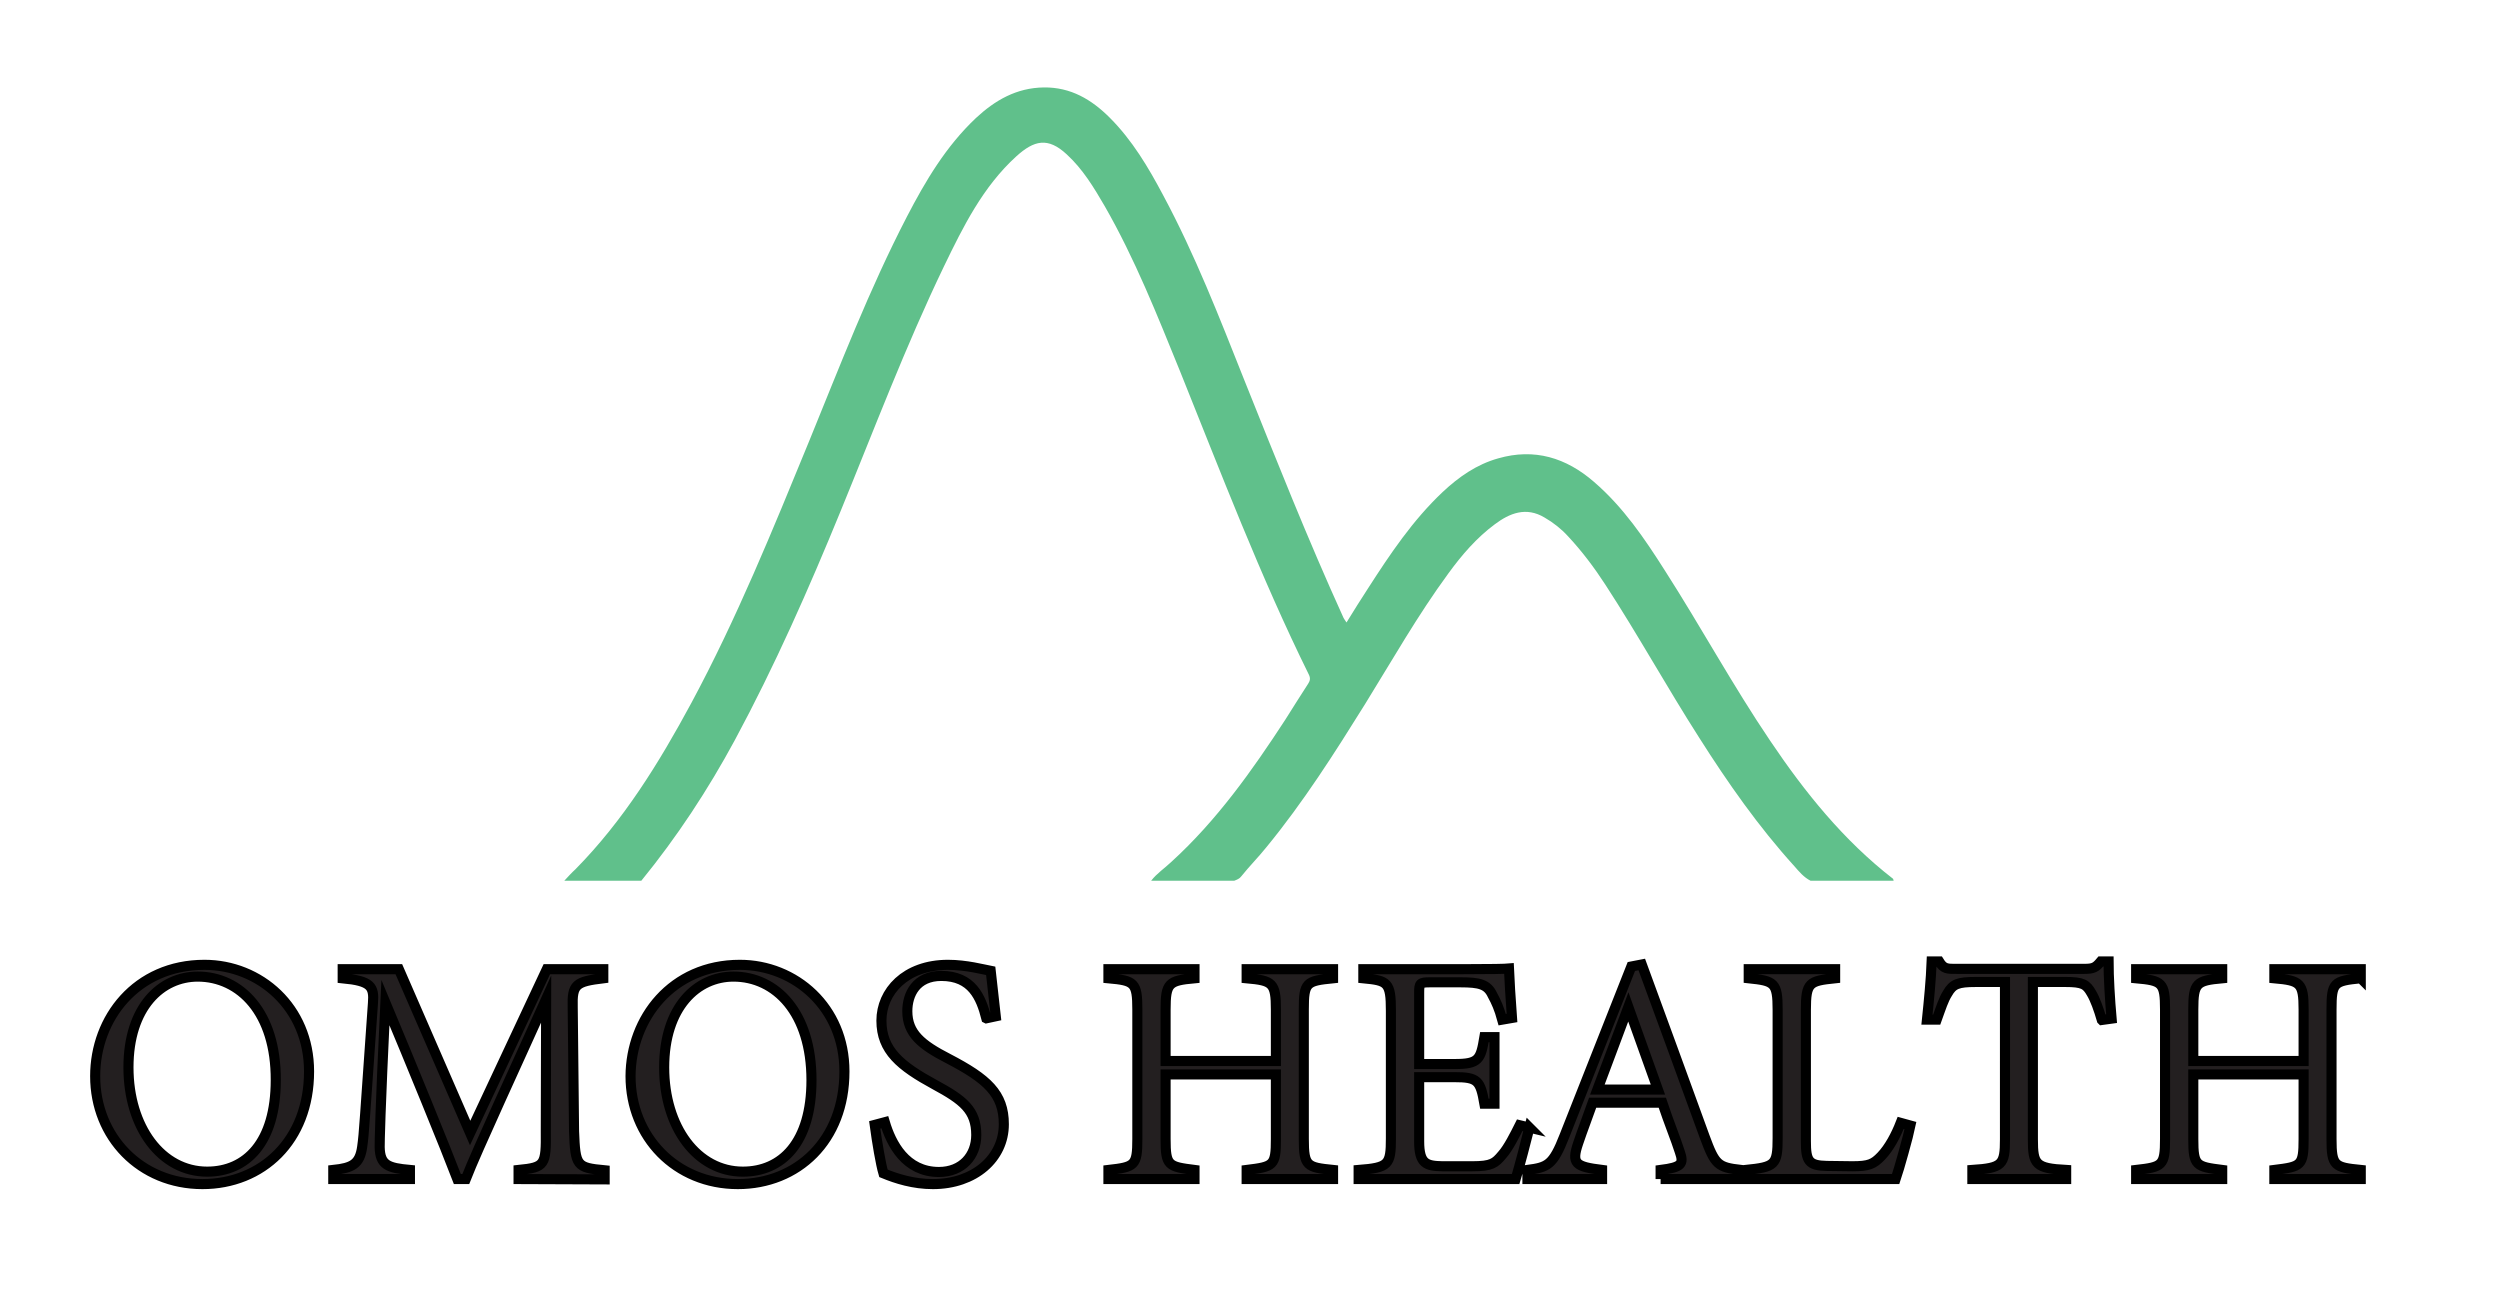
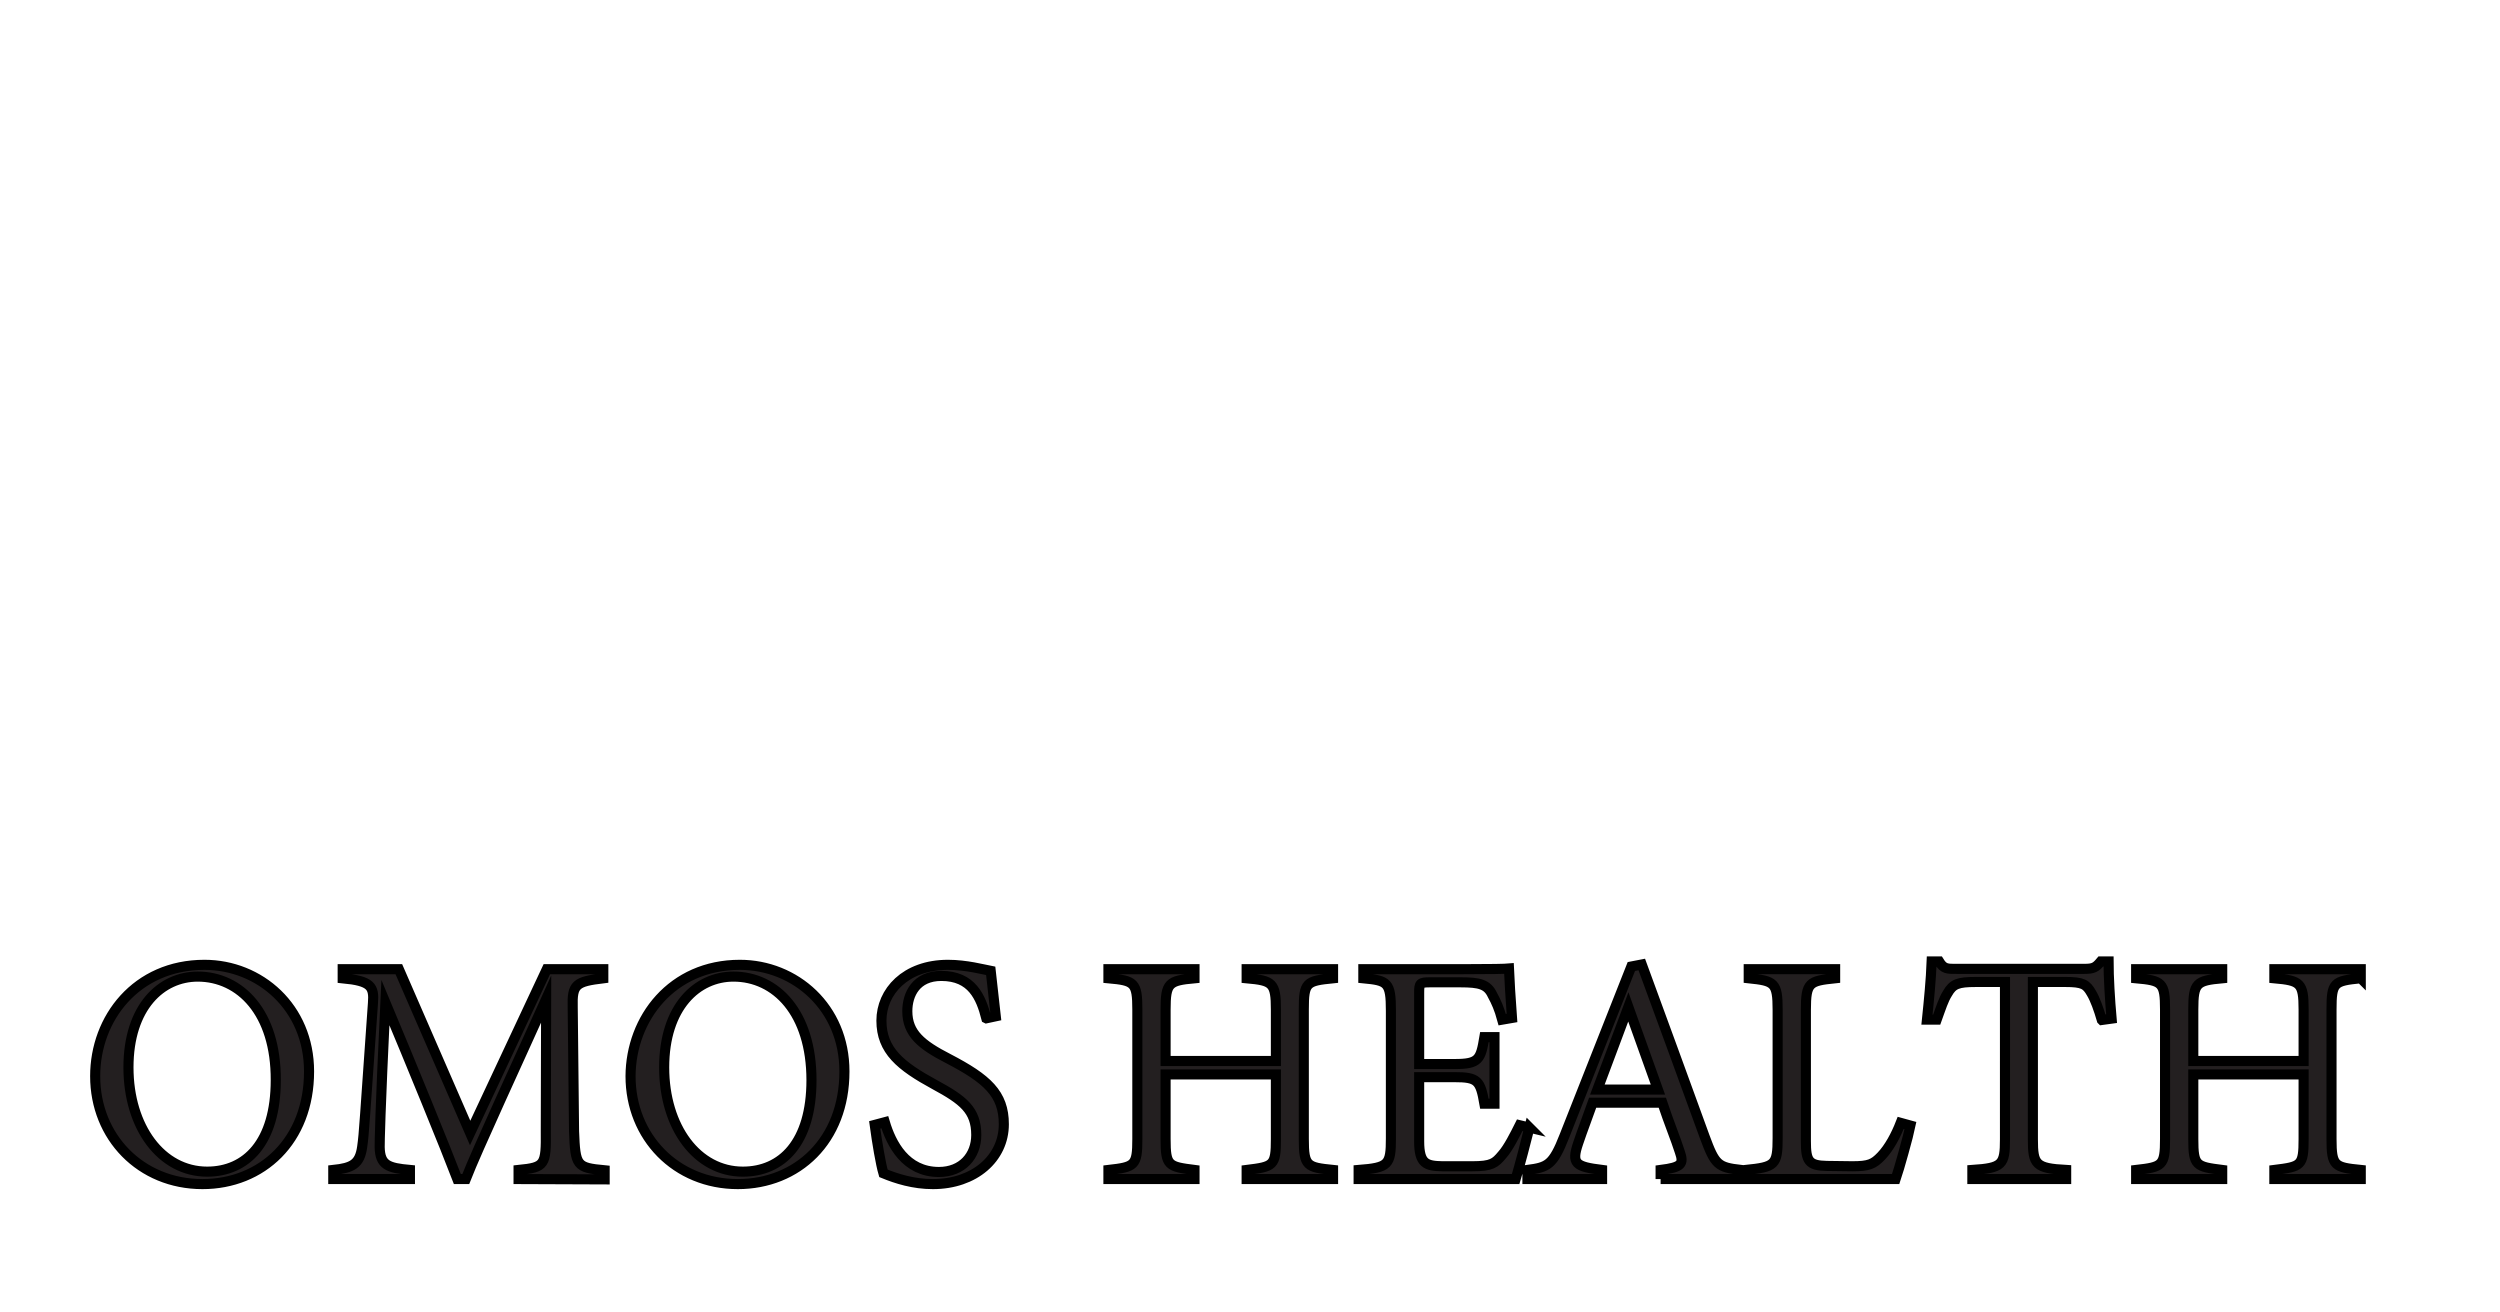
<svg xmlns="http://www.w3.org/2000/svg" viewBox="0 0 743.4 390.1">
-   <path fill="#60c08b" d="M342.3 261.9c1.7-2.2 4-3.7 6-5.6 13.5-12.3 24-27.1 33.9-42.3 2.3-3.6 4.5-7.2 6.8-10.7.6-.9.7-1.7.2-2.7-14.5-29.4-26.1-59.9-38.3-90.2-6.8-16.7-13.4-33.4-22.4-49.1-3.2-5.5-6.5-11-11.3-15.4-5.6-5.2-9.7-4.2-15 .6-9.9 9-15.8 20.9-21.5 32.7-11.4 23.7-20.7 48.3-30.7 72.7-9.5 23.2-19.6 46.1-31.5 68.2-8 14.8-17.2 28.8-27.8 41.8h-22.9c1.2-1.3 2.2-2.4 3.3-3.4 14.3-14.5 24.9-31.7 34.5-49.5 13.5-25.1 24.2-51.5 35-77.8 9.2-22.5 17.9-45.2 29.1-66.8 5.5-10.6 11.6-20.9 20.5-29.3 5.7-5.3 12.1-9 20.2-9.1 8-.1 14.2 3.6 19.6 9 6.7 6.7 11.5 14.8 15.9 23.1 9.5 17.7 16.7 36.3 24.1 54.9 9.5 23.7 18.9 47.4 29.5 70.7.2.4.5.8.9 1.4 2.2-3.6 4.3-6.9 6.5-10.3 6.5-10.1 13.2-20.1 22.1-28.5 4.8-4.5 10.1-8.2 16.5-10 10.8-3.1 20.2-.2 28.5 7 8.7 7.5 15 16.8 21.1 26.4 10.7 16.7 20.2 34.2 31.3 50.6 10.3 15.3 21.8 29.6 36.5 41 .1.1.1.3.2.6h-24.7c-2-1-3.4-2.7-4.8-4.3-10.7-11.8-19.8-24.8-28.3-38.2-9.6-15-18.2-30.6-27.9-45.5-3.3-5.1-7-10-11.1-14.4-2-2.2-4.4-4.1-7-5.6-5.5-3.3-10.4-1.3-14.8 2-5.4 4-9.8 9.1-13.8 14.6-9.1 12.4-16.7 25.8-24.8 38.9-9.1 14.6-18.3 29.1-29.3 42.5-2.4 3-5.1 5.7-7.5 8.7-.5.7-1.3 1-2.1 1.3h-24.7z" />
  <path fill="#231f20" stroke="#000" stroke-miterlimit="10" stroke-width="3" d="M60.8 286.9c16.4 0 31.1 12.6 31.1 31.7 0 20.6-14 33.5-31.7 33.5-18.4 0-31.9-14-31.9-32.1 0-17.2 12.2-33.1 32.5-33.1zm-2 3.5c-10.8 0-20.6 9-20.6 27 0 17.8 9.8 31 23.4 31 11.6 0 20.4-8.6 20.4-27.2.1-20.1-10.6-30.8-23.2-30.8zm95.4 60.2v-2.7c7.9-.8 8.2-1.4 8.1-11.6l.1-39.2c-7.9 17.6-20.6 45-23.9 53.5H136c-3.3-8.7-14.1-35.1-21.4-52.5-1.6 33.6-1.7 41.2-1.7 43 .1 5.4 2.5 6.2 9 6.8v2.7H99.1v-2.7c5.6-.6 7.9-1.7 8.6-6.9.6-4.2.7-7.7 3.2-42.7.4-5-.6-6.6-9-7.4v-2.7h16.7l21.2 48.7 22.8-48.7h16.8v2.7c-8.2 1-9.3 1.8-9.1 8.6l.4 36.9c.4 10.3.7 10.8 9.1 11.6v2.7l-25.6-.1zm65.8-63.7c16.4 0 31.1 12.6 31.1 31.7 0 20.6-14 33.5-31.7 33.5-18.4 0-31.9-14-31.9-32.1.1-17.2 12.3-33.1 32.5-33.1zm-1.9 3.5c-10.8 0-20.6 9-20.6 27 0 17.8 9.8 31 23.4 31 11.6 0 20.4-8.6 20.4-27.2 0-20.1-10.6-30.8-23.2-30.8zm75.2 12.4c-1.6-6.3-4.3-12.6-13.4-12.6-7.5 0-10.1 5.5-10.1 10.5 0 6.6 4.2 10 12.2 14.1 11.5 6 16.5 10.4 16.5 19.5 0 10.1-8.7 17.8-21.1 17.8-5.8 0-10.8-1.6-14.7-3.2-.8-2.7-1.9-9.2-2.6-14.4l3-.8c1.9 6.4 6.2 14.8 16.1 14.8 6.9 0 11.1-4.8 11.1-11 0-7.4-3.9-10.4-12.4-15-10.1-5.5-15.8-10.1-15.8-19 0-8.6 7.1-16.6 19.8-16.6 5.4 0 10.6 1.4 12.7 1.8.4 3.4.8 7.3 1.5 13.5l-2.8.6zm103.1-11.9c-8 .8-8.7 1.2-8.7 9.3v38.5c0 8.1.9 8.4 8.7 9.2v2.7h-25.7v-2.7c8-1 8.7-1.2 8.7-9.2v-19.2h-32.8v19.2c0 8 .8 8.2 8.6 9.2v2.7h-25.6v-2.7c7.8-.9 8.6-1.2 8.6-9.2v-38.5c0-8.1-.9-8.6-8.6-9.3v-2.7h25.6v2.7c-7.7.7-8.6 1.4-8.6 9.3v15.3h32.8v-15.3c0-8-1-8.6-8.7-9.3v-2.7h25.7v2.7zm58.4 44.4c-.6 2.5-3.2 12.4-4.1 15.3H404v-2.7c8.9-.7 9.6-1.5 9.6-9.4v-37.9c0-8.6-1-9-8.2-9.7v-2.7h29.4c9 0 12.8-.1 13.9-.2.1 2.4.5 9.6.9 14.7l-2.9.5c-.9-3.3-1.8-5.3-2.9-7.3-1.5-3.2-3.8-3.8-9.5-3.8h-9.1c-3 0-3.2.3-3.2 3.1v21.2h10.6c7.2 0 7.7-1.4 8.8-8h3v19.8h-3c-1.2-6.9-2-7.9-8.9-7.9H422v19.1c0 6.7 2.1 7.3 6.9 7.4h8.9c5.8 0 6.8-.9 8.9-3.4 1.8-2 3.8-6 5.2-8.8l2.9.7zm39 15.3v-2.7c6.2-.8 7-1.7 5.7-5.4-1.2-3.8-3.2-8.6-5.2-14.6h-20.7c-1.5 4.3-3 8.1-4.3 12-2.1 6.2-.8 7 7.1 8v2.7h-22.2v-2.7c6-.8 7.6-1.4 11-10.1l19.9-50.4 3.1-.6c6 16.4 12.7 34.6 18.7 51.2 3.1 8.4 3.9 9.1 10.8 9.9v2.7h-23.9zm-9.6-51.2c-3.1 8.2-6.3 17-9.2 24.6h18l-8.8-24.6zm83.9 35.3c-.6 3-3.4 13-4.4 15.9h-44.6v-2.7c8.7-.9 9.5-1.4 9.5-9.5v-38.1c0-8.2-1-8.6-8.6-9.4v-2.7h25.7v2.7c-7.7.8-8.7 1.2-8.7 9.4v39.1c0 5.8.8 7.2 6.2 7.3.1 0 7 .1 7.6.1 4.9 0 6.3-.6 8.6-3 2.4-2.5 4.4-6.3 5.8-9.9l2.9.8zm56.9-31.4c-.9-3.1-2-6.2-3.1-8-1.5-2.6-2.5-3.3-7.8-3.3h-9.6v46.8c0 7.5.8 8.6 9.9 9.1v2.7h-27.9v-2.7c8.9-.6 9.7-1.5 9.7-9.1V292h-8.7c-5.3 0-6.8.6-8.4 3.4-1.2 1.9-1.9 4.2-3.2 7.8H573c.6-5.8 1.2-11.9 1.4-17.3h2.2c1.4 2.3 2.5 2.2 5.2 2.2h38c2.7 0 3.4-.4 4.9-2.2h2.3c0 4.5.4 11.4.9 17l-2.9.4zm77-12.4c-8 .8-8.7 1.2-8.7 9.3v38.5c0 8.1.9 8.4 8.7 9.2v2.7h-25.7v-2.7c8-1 8.7-1.2 8.7-9.2v-19.2h-32.8v19.2c0 8 .8 8.2 8.6 9.2v2.7h-25.6v-2.7c7.8-.9 8.6-1.2 8.6-9.2v-38.5c0-8.1-.9-8.6-8.6-9.3v-2.7h25.6v2.7c-7.7.7-8.6 1.4-8.6 9.3v15.3H685v-15.3c0-8-1-8.6-8.7-9.3v-2.7H702v2.7z" />
</svg>